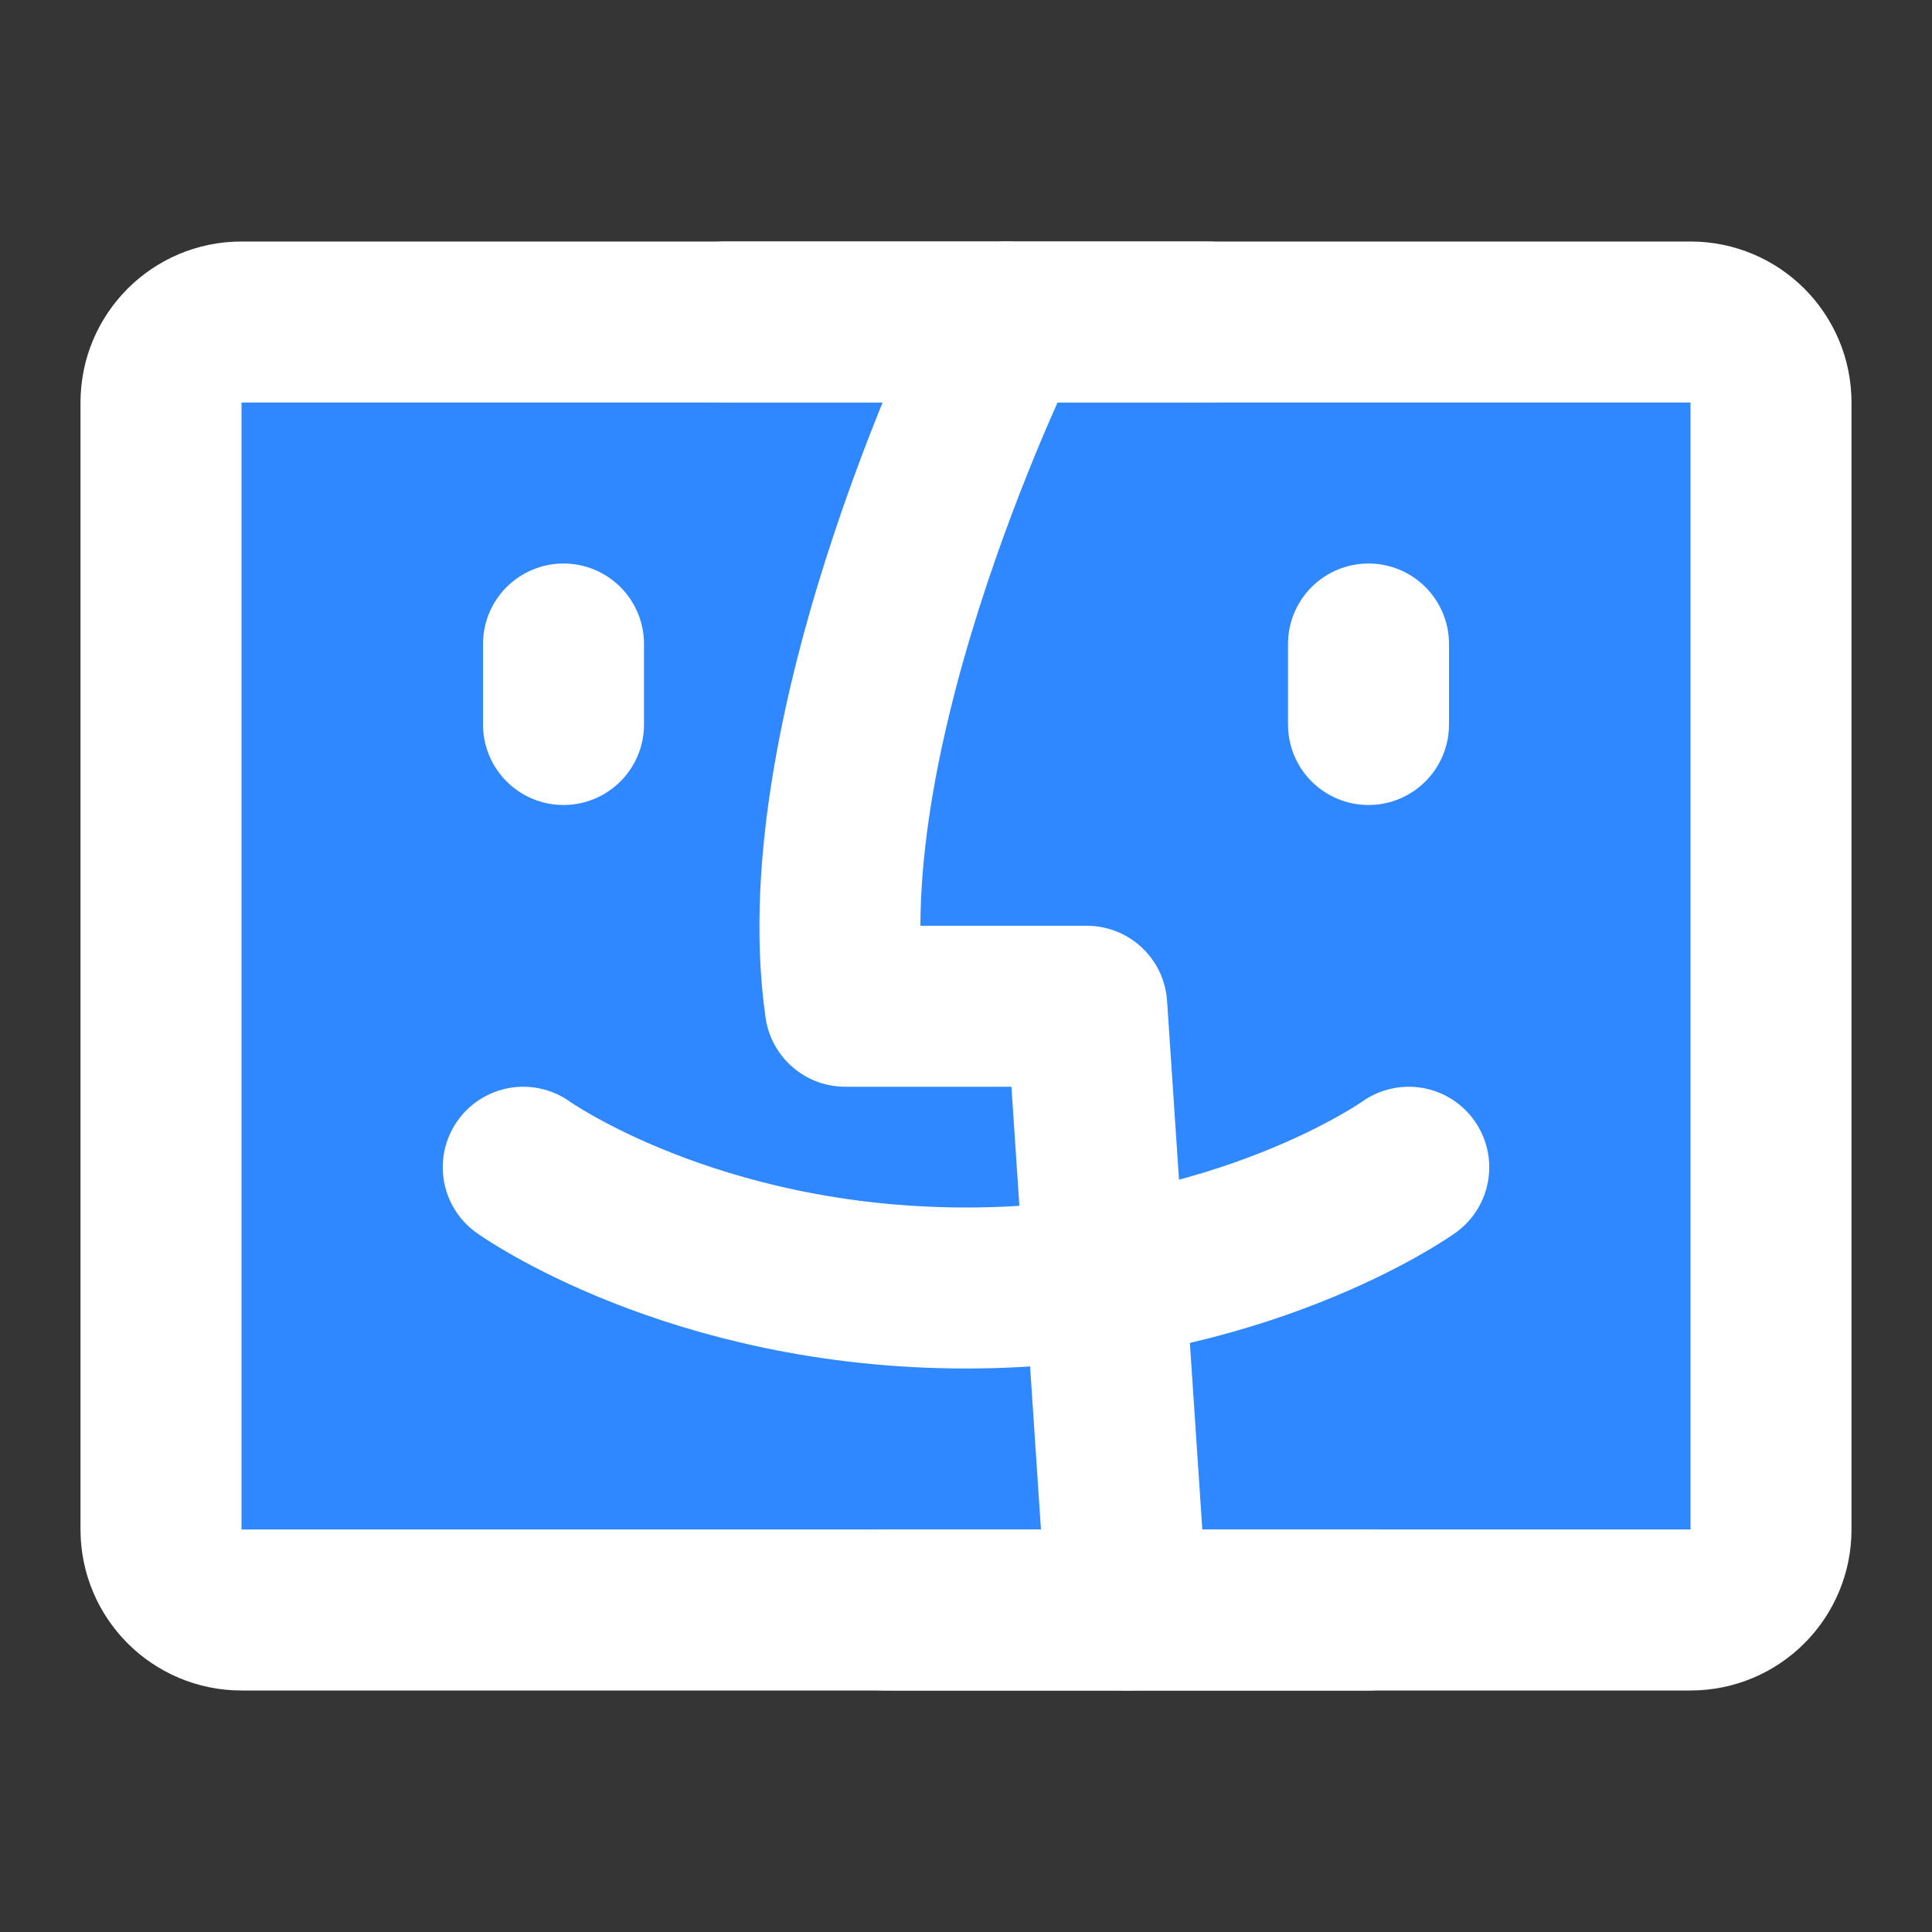
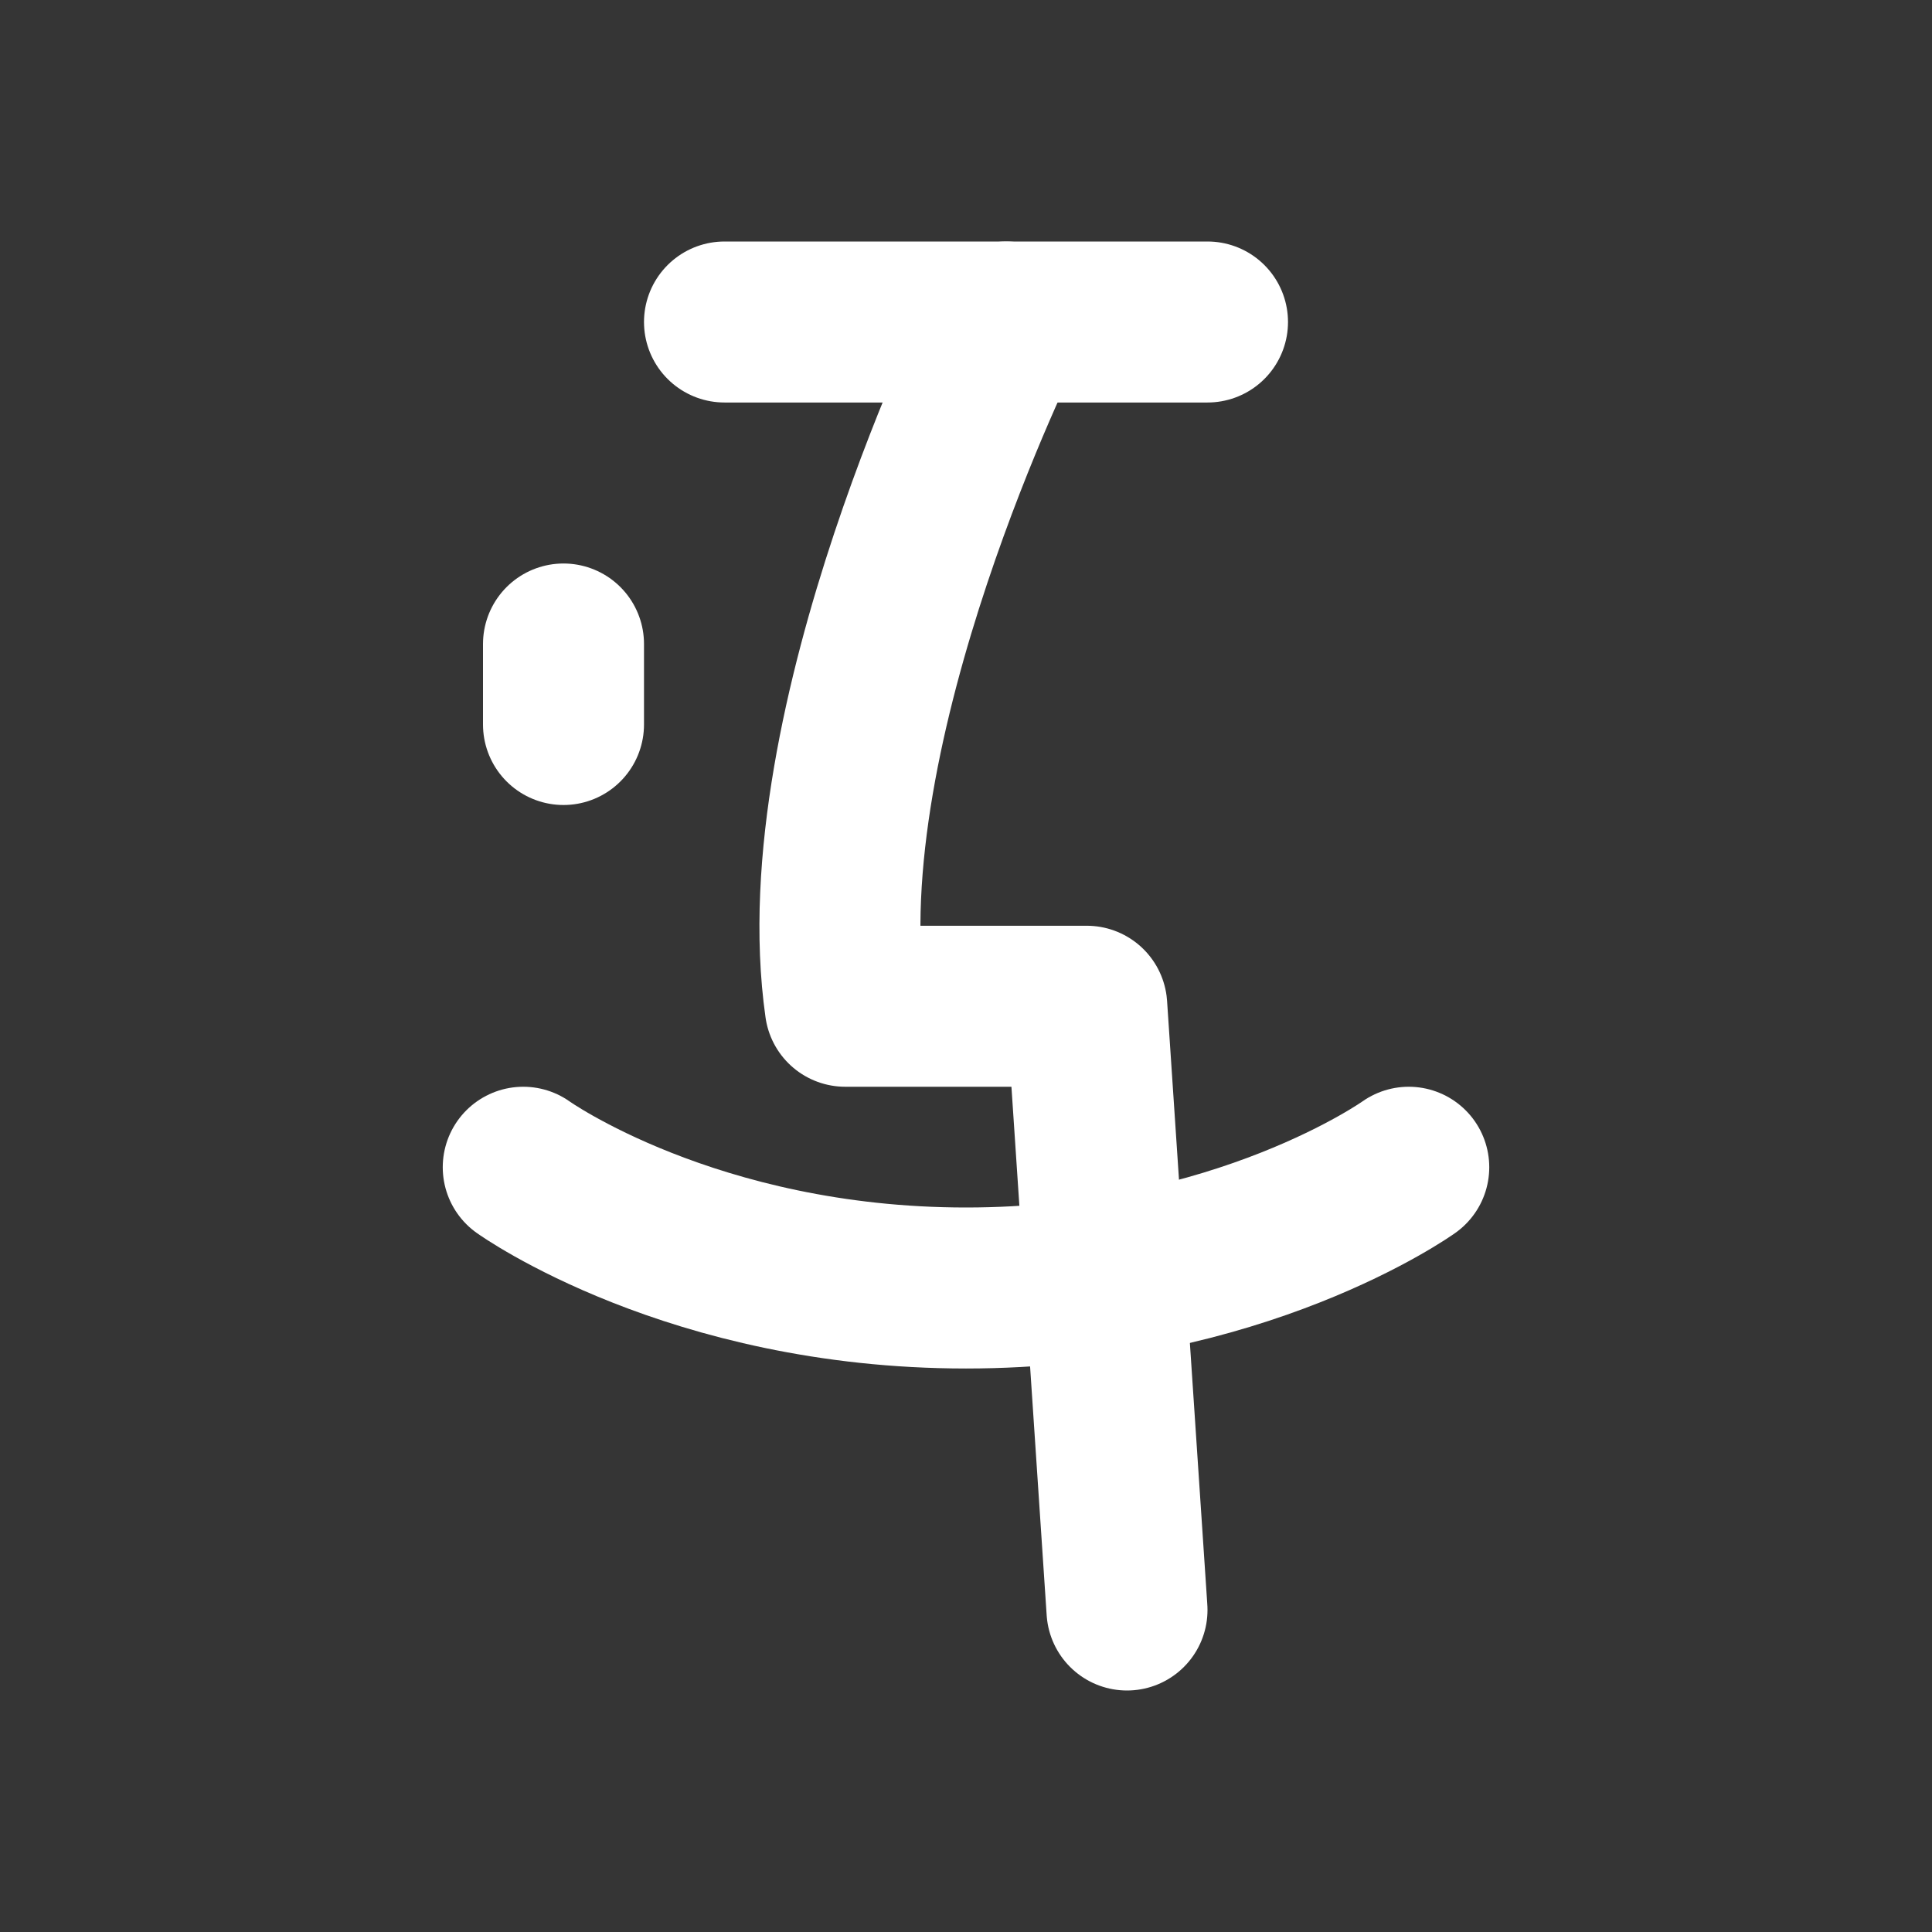
<svg xmlns="http://www.w3.org/2000/svg" width="800px" height="800px" viewBox="0 0 48 48" fill="none">
  <rect x="0" y="0" width="48" height="48" fill="#333333" stroke="none" />
  <g id="SVGRepo_bgCarrier" stroke-width="0" />
  <g id="SVGRepo_tracerCarrier" stroke-linecap="round" stroke-linejoin="round" />
  <g id="SVGRepo_iconCarrier">
    <rect width="48" height="48" fill="white" fill-opacity="0.01" />
-     <path d="M44 38V10C44 8.895 43.105 8 42 8H6C4.895 8 4 8.895 4 10V38C4 39.105 4.895 40 6 40H42C43.105 40 44 39.105 44 38Z" fill="#2F88FF" stroke="#ffffff" stroke-width="4" stroke-linecap="round" stroke-linejoin="round" />
    <path d="M25 8C25 8 20 18 21 25H27L28 40" stroke="white" stroke-width="4" stroke-linecap="round" stroke-linejoin="round" />
-     <path d="M34 40H22" stroke="#ffffff" stroke-width="4" stroke-linecap="round" stroke-linejoin="round" />
    <path d="M30 8H18" stroke="#ffffff" stroke-width="4" stroke-linecap="round" stroke-linejoin="round" />
-     <path d="M34 16V18" stroke="white" stroke-width="4" stroke-linecap="round" stroke-linejoin="round" />
    <path d="M14 16V18" stroke="white" stroke-width="4" stroke-linecap="round" stroke-linejoin="round" />
    <path d="M13 29C13 29 17.191 32 24 32C30.809 32 35 29 35 29" stroke="white" stroke-width="4" stroke-linecap="round" stroke-linejoin="round" />
  </g>
</svg>